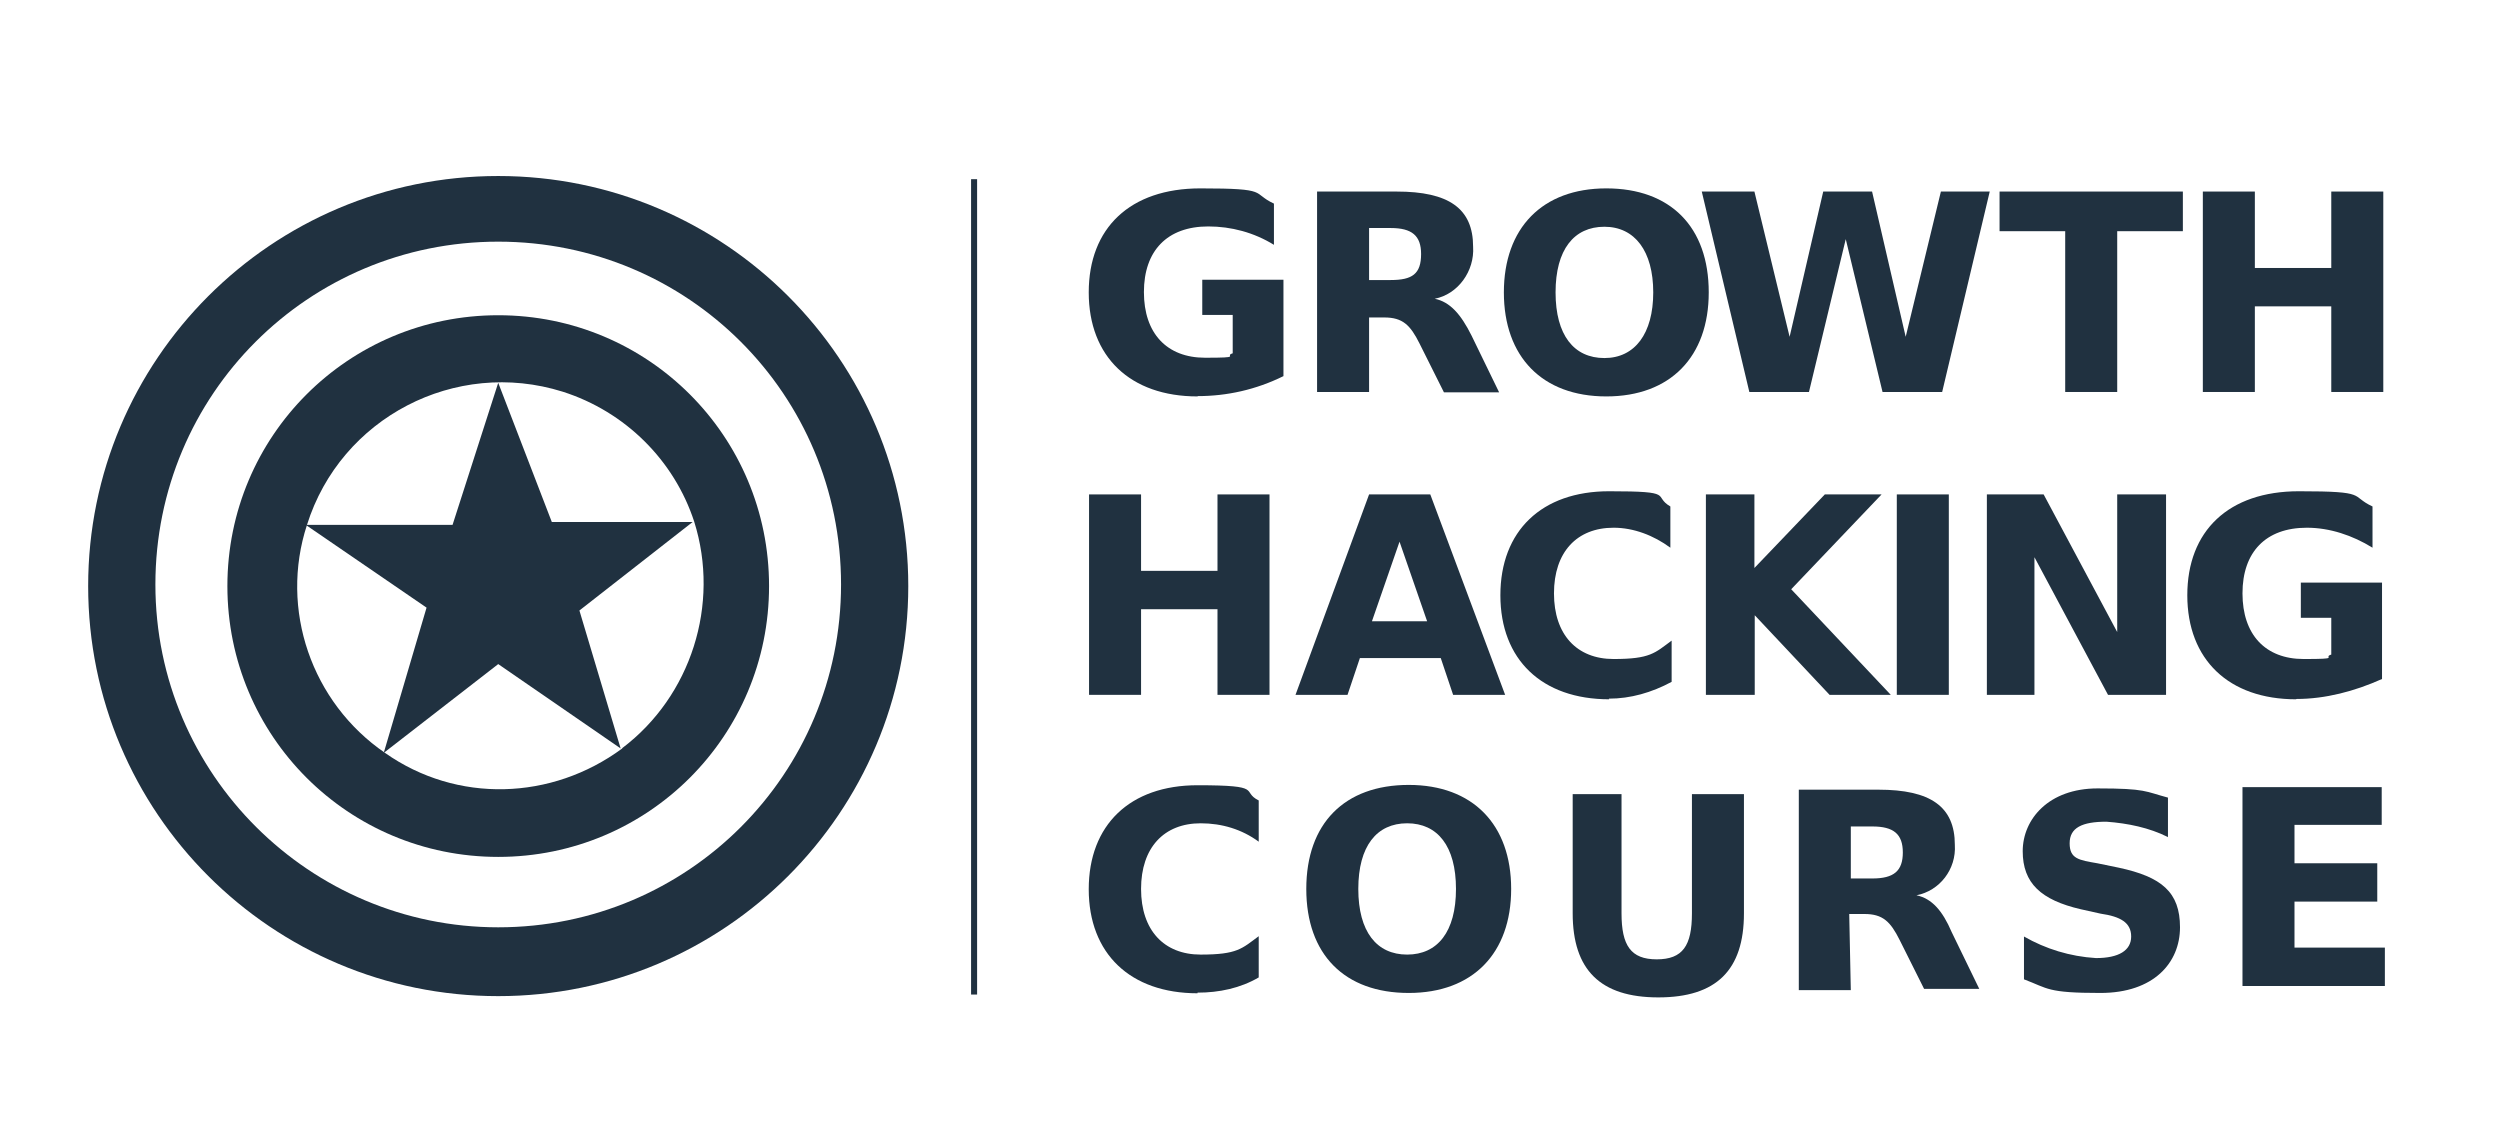
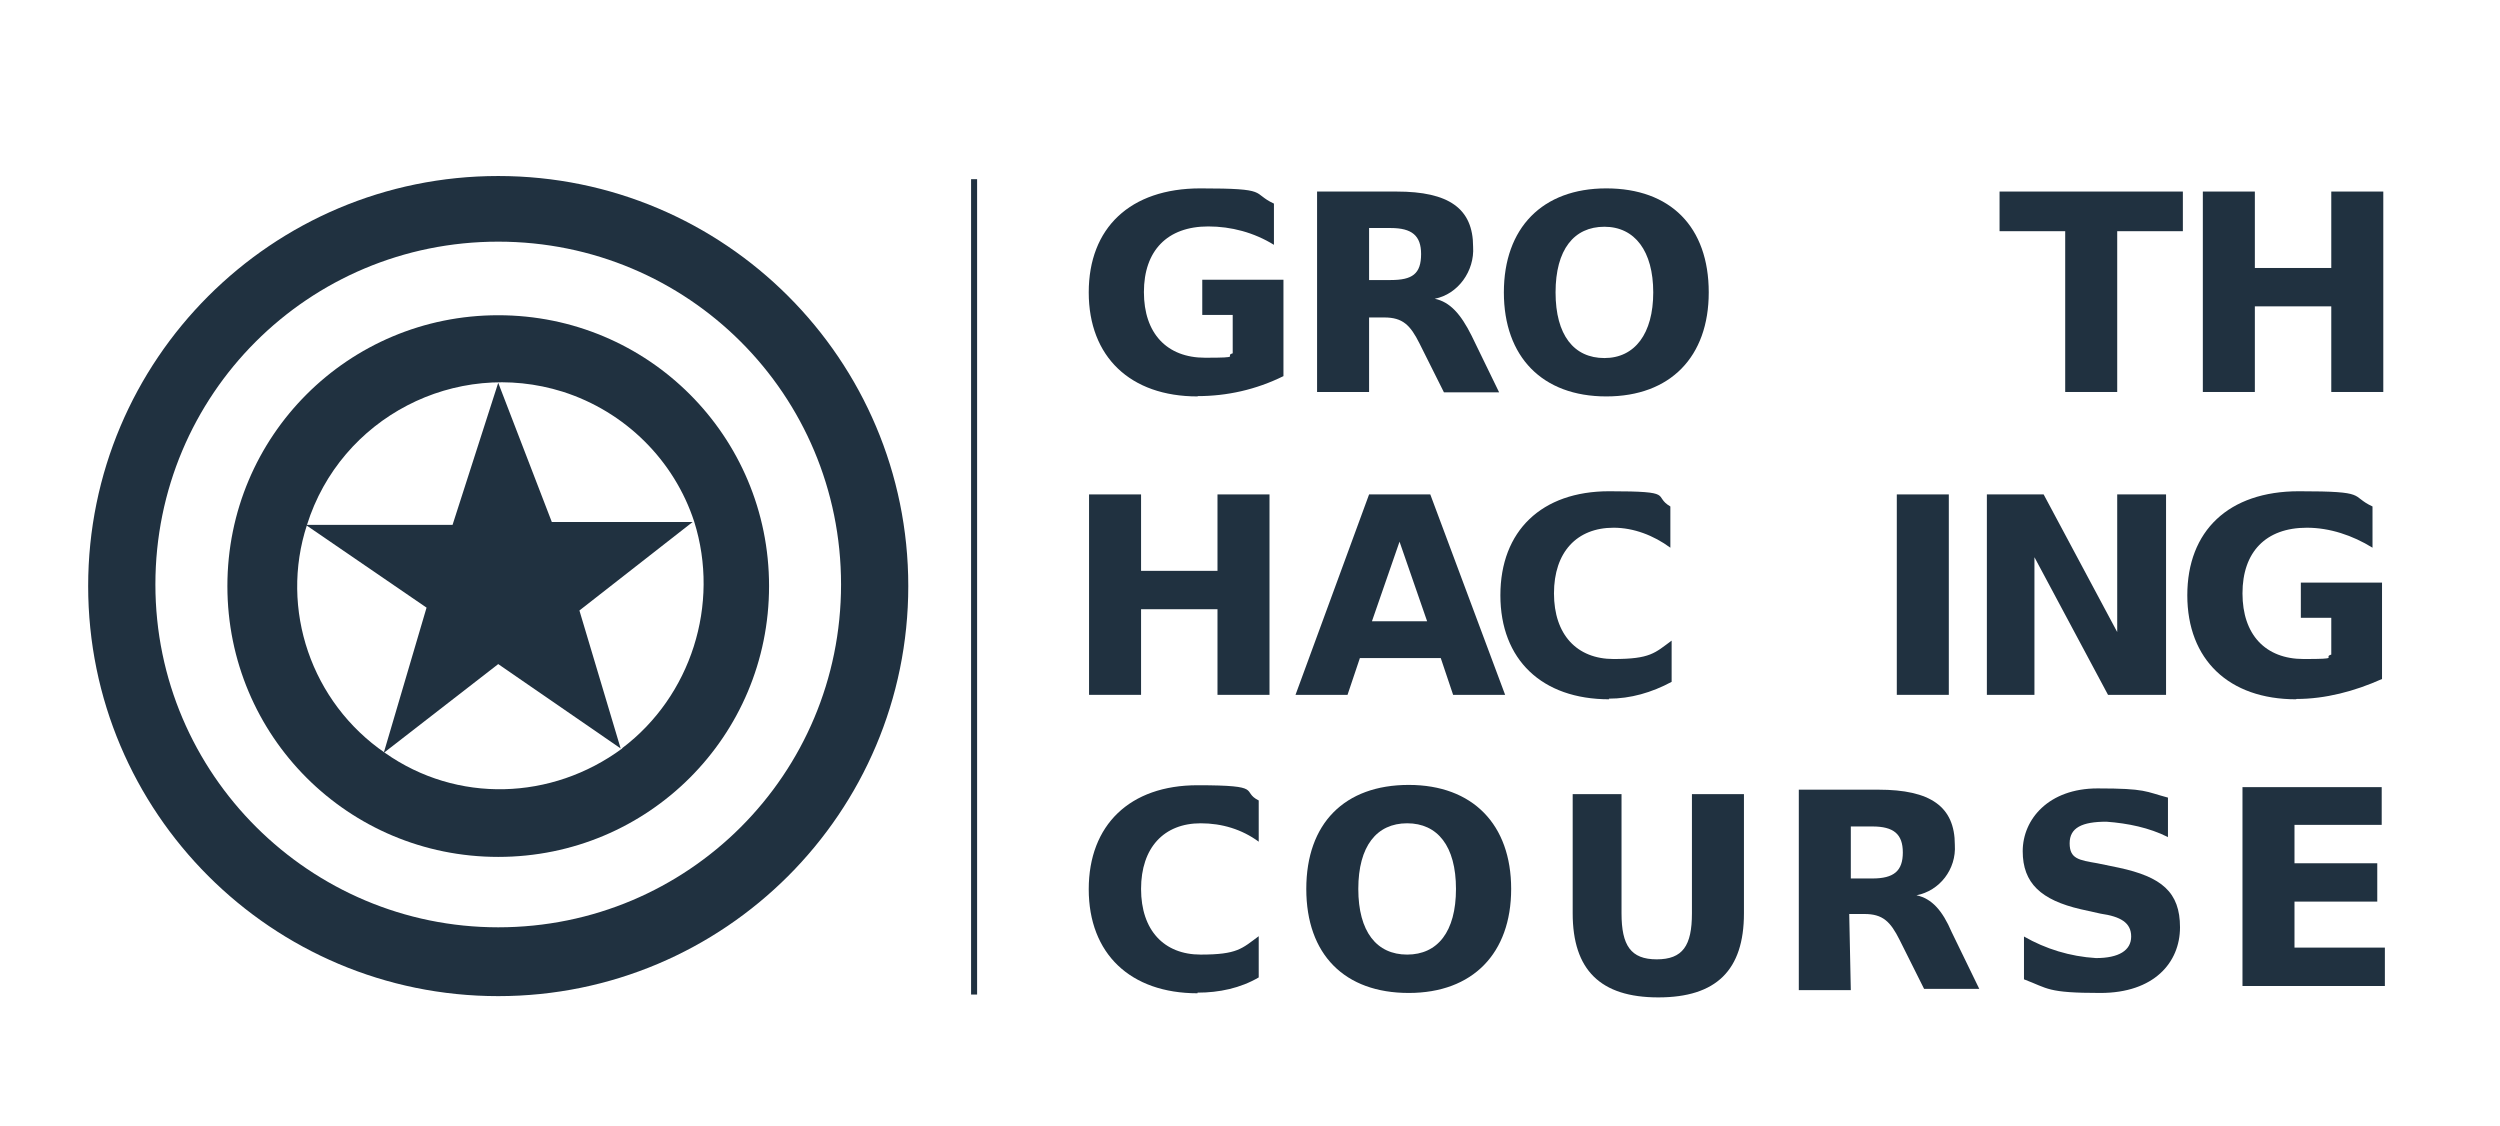
<svg xmlns="http://www.w3.org/2000/svg" id="Capa_1" data-name="Capa 1" version="1.1" viewBox="0 0 788.3 355.2">
  <defs>
    <style>
      .cls-1 {
        fill: #203140;
        stroke-width: 0px;
      }
    </style>
  </defs>
  <g id="Capa_2" data-name="Capa 2">
    <g id="Capa_1-2" data-name="Capa 1-2">
      <path class="cls-1" d="M157.1,55.5c-71.4,0-129.3,57.9-129.3,129.3s57.9,129.3,129.3,129.3,129.3-57.9,129.3-129.3S228.5,55.5,157.1,55.5h0ZM157.1,292.4c-59.3,0-108.1-48.2-108.1-108.1s48.2-108.1,108.1-108.1,108.1,48.2,108.1,108.1h0c0,59.8-48.2,108.1-108.1,108.1Z" />
      <path class="cls-1" d="M157.1,99.4c-47.3,0-85.4,38.1-85.4,85.4s38.1,85.4,85.4,85.4,85.4-38.1,85.4-85.4h0c0-47.3-38.1-85.4-85.4-85.4ZM196.2,236h0c-22.2,16.4-52.1,17.4-74.8,1.4h0c-23.2-15.9-33.3-45.3-24.6-71.9h0c10.6-33.8,46.8-52.6,80.6-42,19.8,6.3,35.2,21.7,41.5,41h0c8.2,26.1-1,55-22.7,71.4Z" />
      <polygon class="cls-1" points="218.4 164.6 218.4 164.6 218.4 164.6 174 164.6 157.1 120.7 142.7 165.5 96.4 165.5 96.4 165.5 96.4 165.5 134.5 191.6 121 237.4 121 237.4 121 237.4 157.1 209.4 195.7 236 195.7 236 195.7 236 182.7 192.5 218.4 164.6" />
      <rect class="cls-1" x="306.2" y="56.5" width="1.9" height="257.1" />
      <path class="cls-1" d="M377.6,125c-21.2,0-34.3-12.5-34.3-32.8s13-32.8,35.2-32.8,15.9,1.4,23.2,4.8v13c-6.3-3.9-13.5-5.8-20.7-5.8-13,0-20.3,7.7-20.3,20.7s7.2,20.7,19.3,20.7,5.8-.5,8.7-1.4v-12.1h-9.6v-11.1h25.6v30.4c-8.7,4.3-17.9,6.3-27,6.3Z" />
      <path class="cls-1" d="M431.7,123.6h-16.4v-63.2h25.1c16.4,0,24.1,5.3,24.1,17.4.5,7.7-4.8,15-12.1,16.4,4.8,1,8.2,4.8,11.6,11.6l8.7,17.9h-17.4l-7.7-15.4c-2.9-5.8-5.3-8.2-11.1-8.2h-4.8v23.6ZM448.1,80.1c0-5.8-2.9-8.2-9.6-8.2h-6.8v16.4h6.8c6.8,0,9.6-1.9,9.6-8.2h0Z" />
      <path class="cls-1" d="M538.8,92.2c0,20.3-12.1,32.8-32.3,32.8s-32.3-12.5-32.3-32.8,12.1-32.8,32.3-32.8,32.3,12.1,32.3,32.8ZM490.5,92.2c0,13.5,5.8,20.7,15.4,20.7s15.4-7.7,15.4-20.7-5.8-20.7-15.4-20.7-15.4,7.2-15.4,20.7h0Z" />
-       <path class="cls-1" d="M553.2,60.4l11.1,45.8,10.6-45.8h15.4l10.6,45.8,11.1-45.8h15.4l-15,63.2h-18.8l-11.6-48.2-11.6,48.2h-18.8l-15-63.2h16.4Z" />
      <path class="cls-1" d="M688.3,60.4v12.5h-20.7v50.7h-16.4v-50.7h-20.7v-12.5h57.9Z" />
      <path class="cls-1" d="M711,60.4v24.1h24.1v-24.1h16.4v63.2h-16.4v-27h-24.1v27h-16.4v-63.2h16.4Z" />
      <path class="cls-1" d="M359.8,155.9v24.1h24.1v-24.1h16.4v63.2h-16.4v-27h-24.1v27h-16.4v-63.2h16.4Z" />
      <path class="cls-1" d="M428.8,207.5l-3.9,11.6h-16.4l23.2-63.2h19.3l23.6,63.2h-16.4l-3.9-11.6h-25.6ZM450,195.9l-8.7-25.1-8.7,25.1h17.4Z" />
      <path class="cls-1" d="M507.4,220.5c-21.2,0-34.3-12.5-34.3-32.8s13-32.8,34.3-32.8,13.5,1.4,19.3,4.8v13c-5.3-3.9-11.6-6.3-17.9-6.3-11.6,0-18.8,7.7-18.8,20.7s7.2,20.7,18.8,20.7,13-1.9,18.3-5.8v13c-6.3,3.4-13,5.3-19.8,5.3Z" />
-       <path class="cls-1" d="M553.2,155.9v23.2l22.2-23.2h17.9l-28.5,29.9,31.4,33.3h-19.3l-23.6-25.1v25.1h-15.4v-63.2h15.4Z" />
      <path class="cls-1" d="M614.5,155.9v63.2h-16.4v-63.2h16.4Z" />
      <path class="cls-1" d="M644.4,155.9l23.2,43.4v-43.4h15.4v63.2h-18.3l-23.2-43.4v43.4h-15v-63.2h17.9Z" />
      <path class="cls-1" d="M724,220.5c-21.2,0-34.3-12.5-34.3-32.8s13-32.8,35.2-32.8,15.9,1.4,23.2,4.8v13c-6.3-3.9-13.5-6.3-20.7-6.3-13,0-20.3,7.7-20.3,20.7s7.2,20.7,19.3,20.7,5.8-.5,8.7-1.4v-11.6h-9.6v-11.1h25.6v30.4c-8.7,3.9-17.9,6.3-27,6.3Z" />
      <path class="cls-1" d="M377.6,313.2c-21.2,0-34.3-12.5-34.3-32.8s13-32.8,34.3-32.8,13.5,1.9,19.3,4.8v13c-5.3-3.9-11.6-5.8-18.3-5.8-11.6,0-18.8,7.7-18.8,20.7s7.2,20.7,18.8,20.7,13-1.9,18.3-5.8v13c-5.8,3.4-12.5,4.8-19.3,4.8Z" />
      <path class="cls-1" d="M476.5,280.3c0,20.3-12.1,32.8-32.3,32.8s-32.3-12.1-32.3-32.8,12.1-32.8,32.3-32.8,32.3,12.5,32.3,32.8ZM428.3,280.3c0,13.5,5.8,20.7,15.4,20.7s15.4-7.2,15.4-20.7-5.8-20.7-15.4-20.7-15.4,7.2-15.4,20.7h0Z" />
      <path class="cls-1" d="M511.3,250.4v37.6c0,10.1,2.9,14.5,11.1,14.5s11.1-4.3,11.1-14.5v-37.6h16.4v37.6c0,17.9-8.7,26.5-27,26.5s-27-8.7-27-26.5v-37.6h15.4Z" />
      <path class="cls-1" d="M583.6,312.2h-16.4v-63.2h25.1c16.4,0,24.1,5.3,24.1,17.4.5,7.7-4.8,14.5-12.1,15.9,4.8,1,8.2,4.8,11.1,11.6l8.7,17.9h-17.4l-7.7-15.4c-2.9-5.8-5.3-8.2-11.1-8.2h-4.8l.5,24.1ZM600,268.8c0-5.8-2.9-8.2-9.6-8.2h-6.8v16.4h6.8c6.8,0,9.6-2.4,9.6-8.2h0Z" />
      <path class="cls-1" d="M683.5,263.9c-5.8-2.9-12.5-4.3-19.3-4.8-7.7,0-11.6,1.9-11.6,6.8s2.9,5.3,8.7,6.3l6.8,1.4c13.5,2.9,19.3,7.7,19.3,18.8s-8.2,20.7-25.1,20.7-16.4-1.4-24.1-4.3v-13.5c6.8,3.9,14.5,6.3,22.7,6.8,7.2,0,11.1-2.4,11.1-6.8s-3.4-6.3-9.6-7.2l-6.3-1.4c-12.5-2.9-18.3-8.2-18.3-18.3s8.2-19.8,23.6-19.8,15,1,22.2,2.9v12.5Z" />
      <path class="cls-1" d="M751,248v12.1h-27.5v12.1h26.1v12.1h-26.1v14.5h28.5v12.1h-44.9v-62.7h43.9Z" />
    </g>
  </g>
</svg>